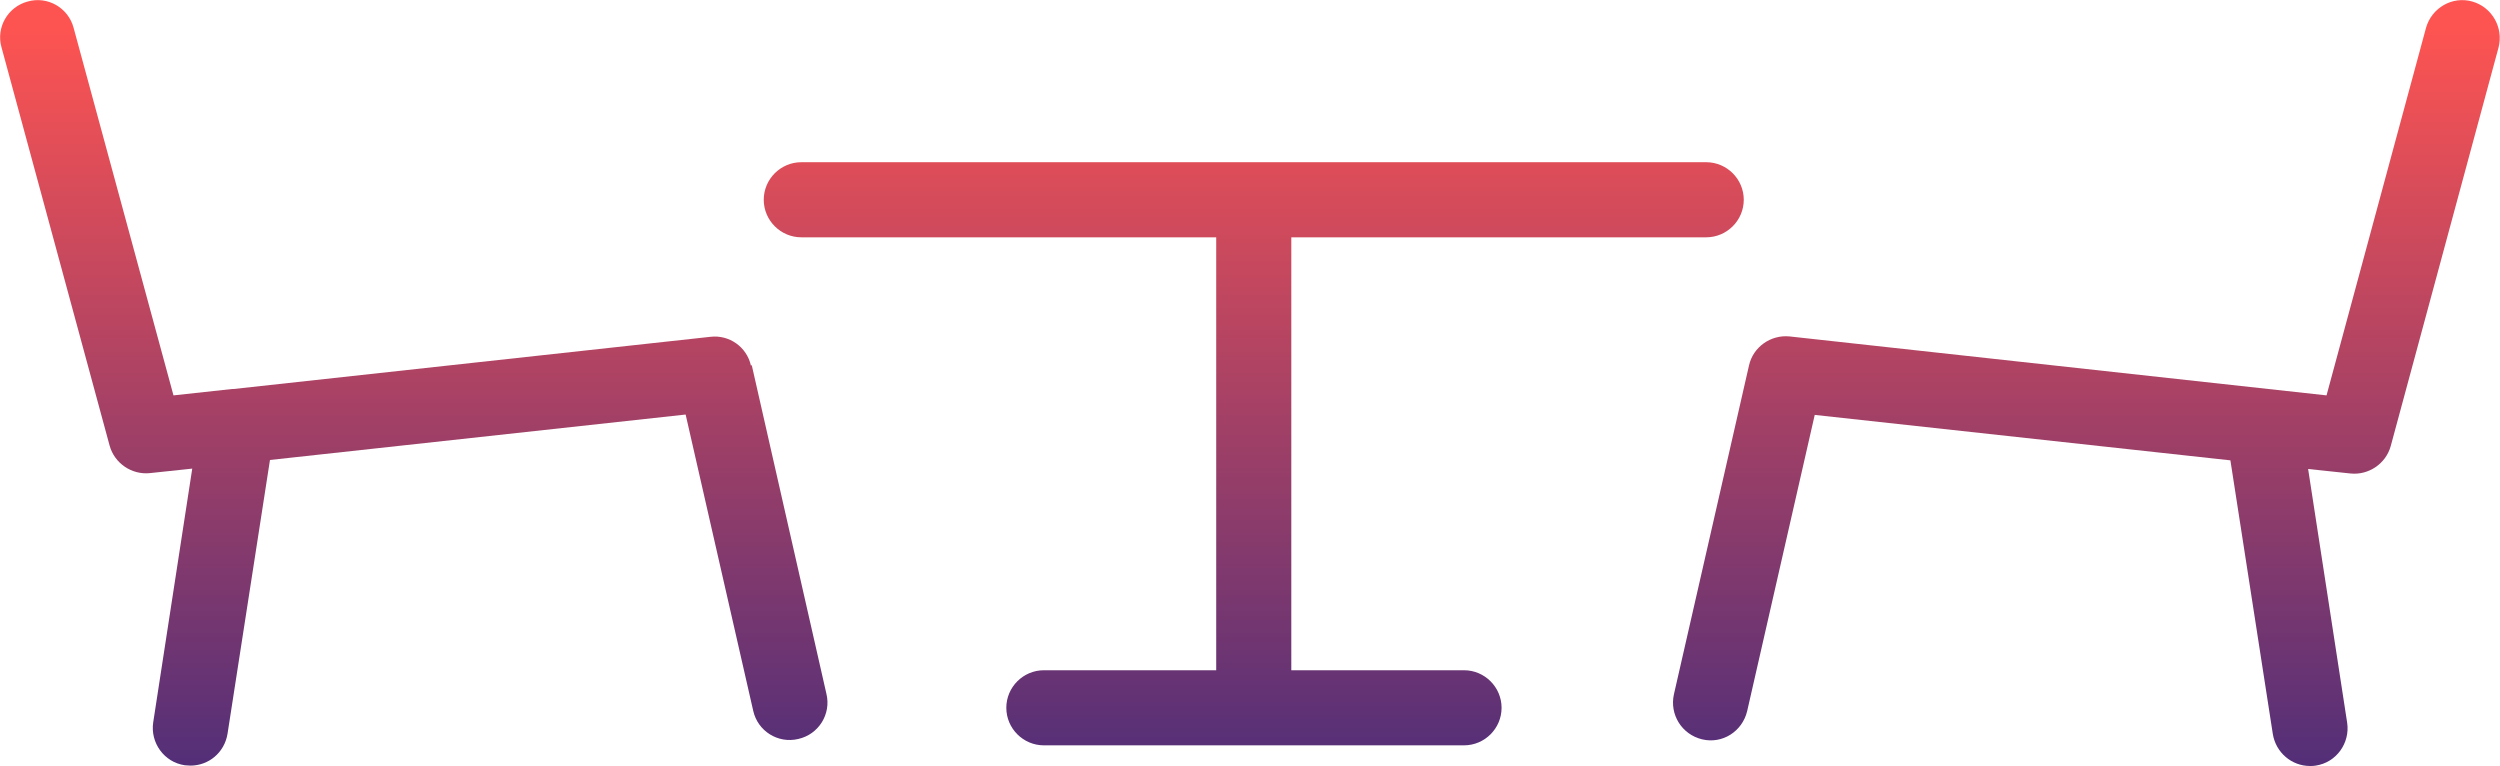
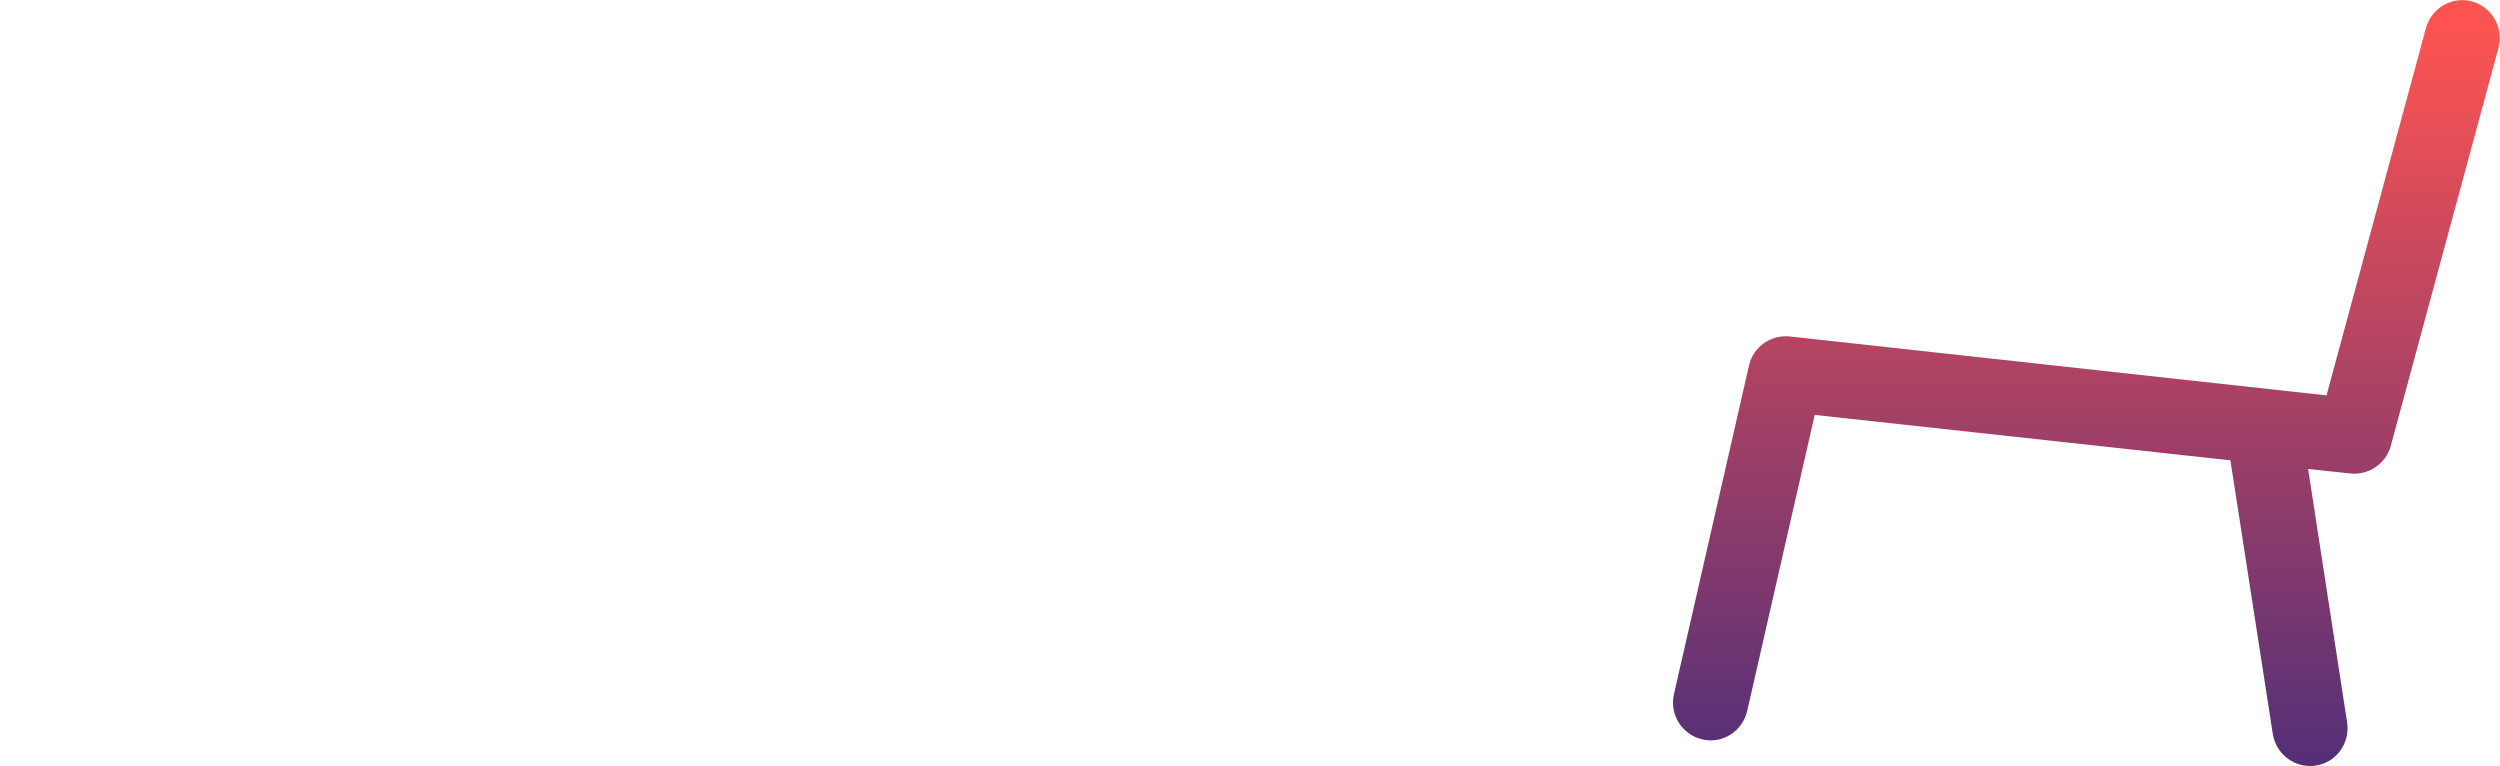
<svg xmlns="http://www.w3.org/2000/svg" xmlns:xlink="http://www.w3.org/1999/xlink" id="b" viewBox="0 0 66.58 20.4">
  <defs>
    <style>.g{fill:url(#e);}.g,.h,.i{stroke-width:0px;}.h{fill:url(#d);}.i{fill:url(#f);}</style>
    <linearGradient id="d" x1="11.01" y1="20.37" x2="11.01" y2=".66" gradientUnits="userSpaceOnUse">
      <stop offset="0" stop-color="#532f78" />
      <stop offset="1" stop-color="#fe5451" />
    </linearGradient>
    <linearGradient id="e" x1="55.57" y1="20.37" x2="55.57" y2=".66" xlink:href="#d" />
    <linearGradient id="f" x1="33.38" y1="20.37" x2="33.38" y2=".66" xlink:href="#d" />
  </defs>
  <g id="c">
-     <path class="h" d="M20,9.74c-.11-.5-.58-.83-1.08-.77l-12.7,1.39s-.03,0-.04,0l-1.56.17L1.96.74C1.82.21,1.27-.11.74.04.21.18-.11.73.04,1.26l2.88,10.61c.13.47.59.78,1.07.73l1.13-.12-1.04,6.76c-.08.54.29,1.06.84,1.14.05,0,.1.01.15.01.49,0,.91-.35.99-.85l1.13-7.29,11.07-1.21,1.8,7.89c.12.54.66.88,1.2.75.54-.12.88-.66.75-1.2l-1.99-8.76Z" />
    <path class="g" d="M65.84.04c-.53-.15-1.08.17-1.23.7l-2.65,9.79-14.3-1.57c-.5-.05-.97.28-1.08.77l-2,8.76c-.12.54.21,1.07.75,1.2.54.13,1.07-.21,1.2-.75l1.8-7.89,11.07,1.21,1.13,7.29c.08.49.5.85.99.85.05,0,.1,0,.15-.01.55-.08.92-.6.84-1.14l-1.04-6.76,1.13.12c.48.05.94-.26,1.07-.73l2.87-10.61c.14-.53-.17-1.08-.7-1.23Z" />
-     <path class="i" d="M38.98,17.85h-4.59V6.32h11.05c.55,0,1-.45,1-1s-.45-1-1-1h-24.1c-.55,0-1,.45-1,1s.45,1,1,1h11.05v11.53h-4.59c-.55,0-1,.45-1,1s.45,1,1,1h11.19c.55,0,1-.45,1-1s-.45-1-1-1Z" />
  </g>
</svg>